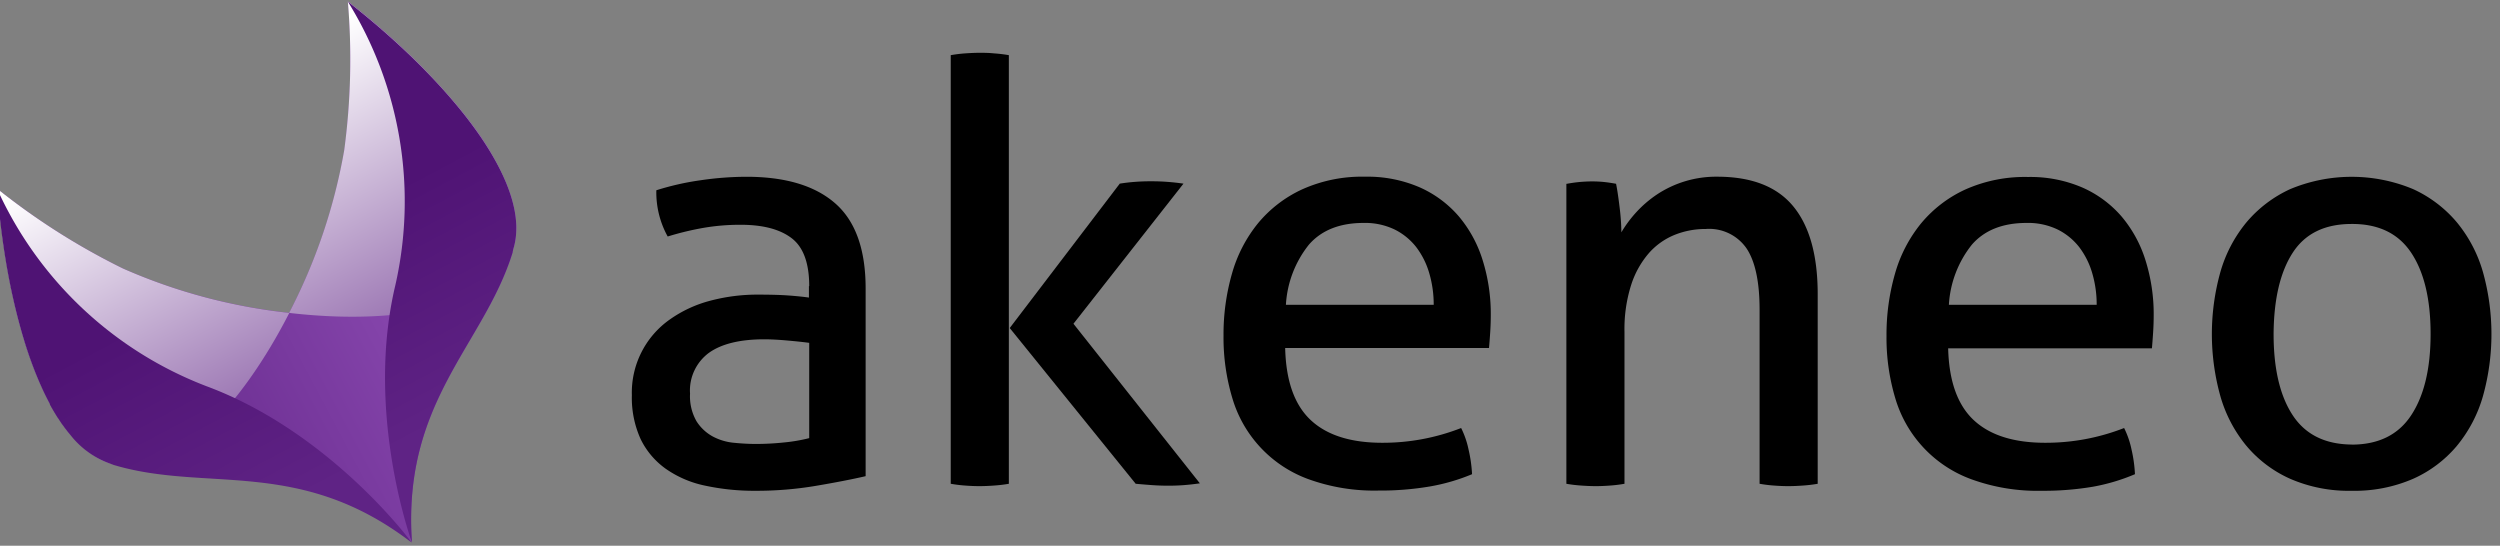
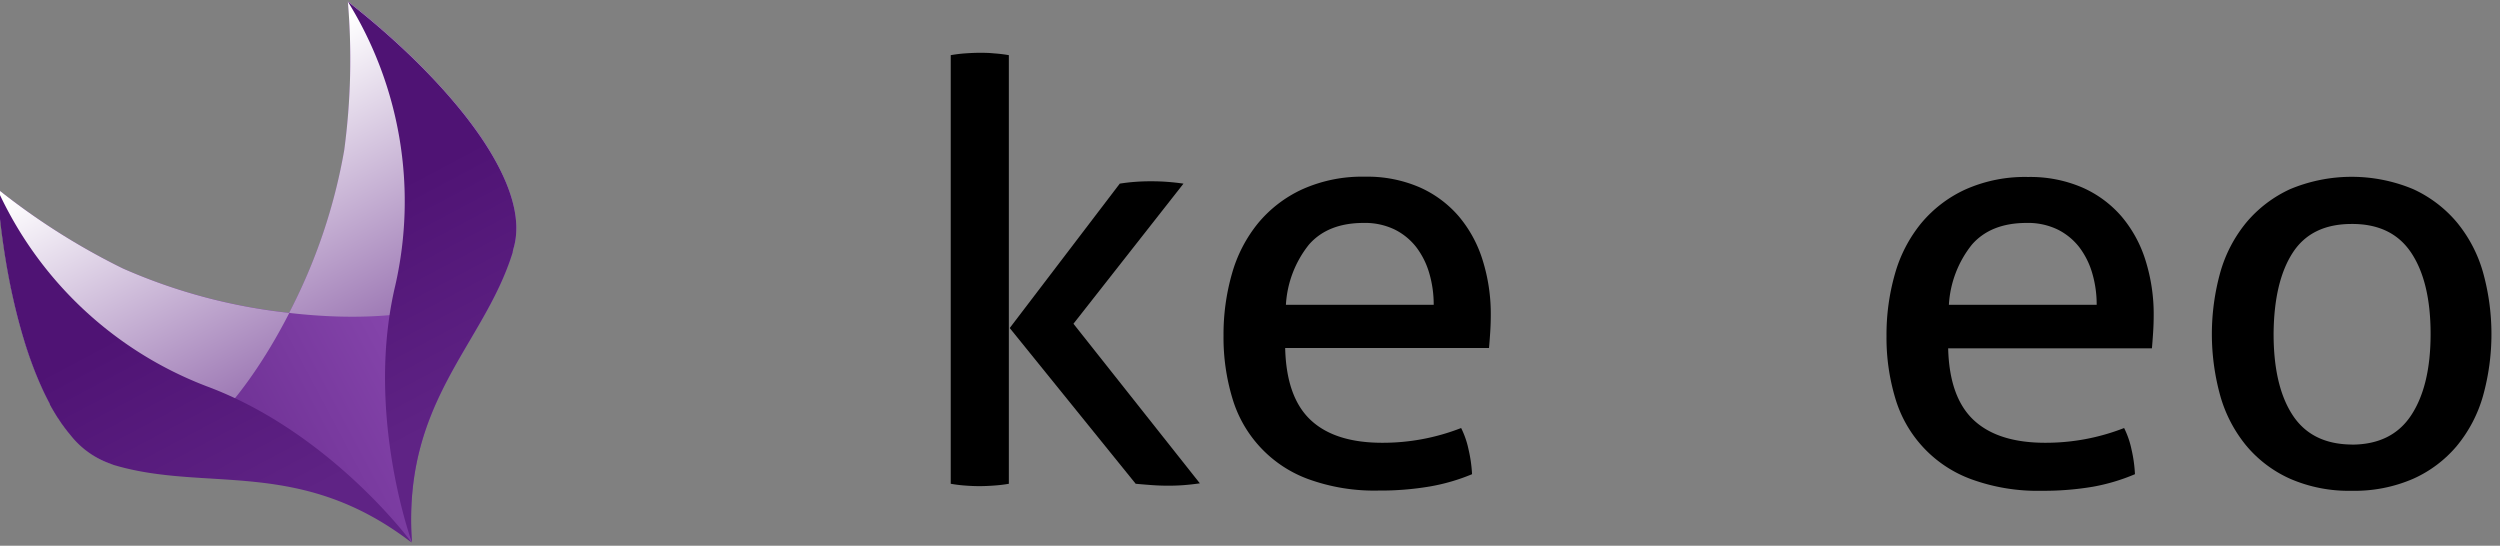
<svg xmlns="http://www.w3.org/2000/svg" xmlns:xlink="http://www.w3.org/1999/xlink" viewBox="0 0 339 74" height="74" width="339" class="logo-svg">
  <rect x="0" y="0" width="339" height="74" fill="#808080" stroke="none" />
  <defs>
    <linearGradient id="gradient" x1="465" y1="504" x2="534" y2="504" gradientTransform="translate(-385 85) rotate(-28)" gradientUnits="userSpaceOnUse">
      <stop offset="0.04" stop-color="#5f2385" />
      <stop offset="0.97" stop-color="#9452ba" />
    </linearGradient>
    <linearGradient id="gradient2" x1="517" y1="536" x2="517" y2="470" gradientTransform="translate(-385 85) rotate(-28)" gradientUnits="userSpaceOnUse">
      <stop offset="0.04" stop-color="#5f2385" />
      <stop offset="1" stop-color="#fff" />
    </linearGradient>
    <linearGradient id="gradient3" x1="482" y1="536" x2="482" y2="470" xlink:href="#gradient2" />
    <linearGradient id="gradient4" x1="482" y1="481" x2="482" y2="533" gradientTransform="translate(-385 85) rotate(-28)" gradientUnits="userSpaceOnUse">
      <stop offset="0.23" stop-color="#4f1374" />
      <stop offset="0.84" stop-color="#5f2385" />
    </linearGradient>
    <linearGradient id="gradient5" x1="517" y1="481" x2="517" y2="533" xlink:href="#gradient4" />
  </defs>
-   <path class="letter" d="M363.73,288.8q0-4.68-2.38-6.5t-6.9-1.82a29.27,29.27,0,0,0-5.19.44,39.38,39.38,0,0,0-4.72,1.15A12.35,12.35,0,0,1,343,275.8a36.47,36.47,0,0,1,5.95-1.35,43.34,43.34,0,0,1,6.26-.48q7.93,0,12.05,3.61t4.12,11.54v25.45q-2.78.64-6.74,1.31a48.17,48.17,0,0,1-8.09.67,31.62,31.62,0,0,1-7-.71,14.32,14.32,0,0,1-5.31-2.3,10.66,10.66,0,0,1-3.37-4,13.55,13.55,0,0,1-1.19-5.95,12.12,12.12,0,0,1,5.15-10.27,16.81,16.81,0,0,1,5.47-2.54,24.87,24.87,0,0,1,6.5-.83q2.54,0,4.16.12t2.73,0.28V288.8Zm0,7.69q-1.19-.16-3-0.32t-3.09-.16q-4.92,0-7.49,1.82a6.34,6.34,0,0,0-2.58,5.55,6.82,6.82,0,0,0,.87,3.73,6,6,0,0,0,2.18,2.06,7.58,7.58,0,0,0,2.89.87q1.59,0.16,3,.16a36.68,36.68,0,0,0,3.77-.2,22.5,22.5,0,0,0,3.45-.59V296.49Z" transform="translate(-254 -250)" />
  <path class="letter" d="M382.92,257.48a18.67,18.67,0,0,1,1.94-.24c0.71-.05,1.36-0.08,1.94-0.08s1.24,0,2,.08a18.65,18.65,0,0,1,2,.24V315.6a18.62,18.62,0,0,1-2,.24q-1.11.08-2,.08t-1.94-.08a18.65,18.65,0,0,1-1.94-.24V257.48Zm8,37,14.92-19.58q1-.16,2.06-0.24t2.14-.08q1.19,0,2.26.08t2.18,0.24l-14.92,19,17.14,21.64q-1.11.16-2.14,0.24t-2.14.08q-1.11,0-2.22-.08T408,315.6Z" transform="translate(-254 -250)" />
  <path class="letter" d="M428.27,297.2q0.16,6.66,3.45,9.75t9.71,3.09a29.13,29.13,0,0,0,10.7-2,11.89,11.89,0,0,1,1,2.89,18.85,18.85,0,0,1,.48,3.37,26.52,26.52,0,0,1-5.75,1.67,40,40,0,0,1-6.94.55,26.2,26.2,0,0,1-9.51-1.55,16.72,16.72,0,0,1-10.31-11,28.46,28.46,0,0,1-1.19-8.44,29.9,29.9,0,0,1,1.15-8.44,19,19,0,0,1,3.53-6.82,17,17,0,0,1,6-4.6,19.76,19.76,0,0,1,8.52-1.71,17.81,17.81,0,0,1,7.37,1.43,15,15,0,0,1,5.31,3.92,17,17,0,0,1,3.25,5.95,24.35,24.35,0,0,1,1.11,7.49q0,1.11-.08,2.34t-0.16,2.1H428.27Zm20.14-5.87a15,15,0,0,0-.59-4.24,10.8,10.8,0,0,0-1.74-3.53,8.51,8.51,0,0,0-2.93-2.42,9.22,9.22,0,0,0-4.24-.91q-4.84,0-7.41,2.93a14.36,14.36,0,0,0-3.13,8.17h20.06Z" transform="translate(-254 -250)" />
-   <path class="letter" d="M466.48,274.92q0.87-.16,1.7-0.24c0.56-.05,1.12-0.08,1.71-0.08a15.6,15.6,0,0,1,1.63.08q0.75,0.08,1.62.24,0.24,1.19.48,3.21a29.87,29.87,0,0,1,.24,3.37,16.26,16.26,0,0,1,2-2.7,15.57,15.57,0,0,1,2.81-2.42,14.52,14.52,0,0,1,8.17-2.42q7,0,10.31,4t3.33,11.85V315.6a18.66,18.66,0,0,1-2,.24q-1.11.08-2,.08t-1.94-.08a18.64,18.64,0,0,1-1.94-.24V292q0-5.63-1.75-8.29a6.16,6.16,0,0,0-5.55-2.66,11.19,11.19,0,0,0-4.2.79,9.33,9.33,0,0,0-3.49,2.46,12.3,12.3,0,0,0-2.42,4.32,19.71,19.71,0,0,0-.91,6.38V315.6a18.64,18.64,0,0,1-1.94.24q-1.07.08-1.94,0.08t-2-.08a18.57,18.57,0,0,1-2-.24V274.92Z" transform="translate(-254 -250)" />
  <path class="letter" d="M518.17,297.2q0.16,6.66,3.45,9.75t9.71,3.09a29.14,29.14,0,0,0,10.7-2,12,12,0,0,1,1,2.89,19,19,0,0,1,.47,3.37A26.52,26.52,0,0,1,537.8,316a40,40,0,0,1-6.94.55,26.19,26.19,0,0,1-9.51-1.55A16.72,16.72,0,0,1,511,304a28.47,28.47,0,0,1-1.19-8.44,29.94,29.94,0,0,1,1.15-8.44,19,19,0,0,1,3.53-6.82,17,17,0,0,1,6-4.6A19.77,19.77,0,0,1,529,274a17.81,17.81,0,0,1,7.37,1.43,15,15,0,0,1,5.31,3.92,17,17,0,0,1,3.25,5.95,24.32,24.32,0,0,1,1.11,7.49q0,1.11-.08,2.34t-0.16,2.1H518.17Zm20.14-5.87a15,15,0,0,0-.59-4.24,10.82,10.82,0,0,0-1.74-3.53,8.51,8.51,0,0,0-2.93-2.42,9.21,9.21,0,0,0-4.24-.91q-4.84,0-7.41,2.93a14.36,14.36,0,0,0-3.13,8.17h20.06Z" transform="translate(-254 -250)" />
  <path class="letter" d="M572.88,316.55a19.91,19.91,0,0,1-8.32-1.62,16.55,16.55,0,0,1-5.95-4.48,18.61,18.61,0,0,1-3.53-6.74,31.27,31.27,0,0,1,0-16.81,18.63,18.63,0,0,1,3.53-6.74,17,17,0,0,1,5.95-4.52,21.64,21.64,0,0,1,16.65,0,16.94,16.94,0,0,1,5.95,4.52,18.66,18.66,0,0,1,3.53,6.74,31.27,31.27,0,0,1,0,16.81,18.65,18.65,0,0,1-3.53,6.74,16.53,16.53,0,0,1-5.95,4.48A19.92,19.92,0,0,1,572.88,316.55Zm0-6.26q5.47,0,8.09-4t2.62-11q0-7.05-2.62-11t-8.09-3.92q-5.47,0-8,3.92t-2.58,11q0,7.06,2.58,11T572.88,310.28Z" transform="translate(-254 -250)" />
-   <path class="cls-1" fill="url(#gradient)" d="M309.28,321.89c0.27,0.88.51,1.49,0.58,1.69h0c-1.34-19.17,9.75-26.76,13.65-39.33a4.37,4.37,0,0,1,.13-0.62c0.08-.28.15-0.57,0.2-0.86,0.64-3.49-.67-7.63-3.25-12l0-.07c-0.21-.36-0.44-0.72-0.67-1.09h0c-0.43-.66-0.88-1.33-1.36-2l-0.15-.21-0.41-.55-0.42-.56-0.43-.55-0.45-.57-0.32-.4a96.15,96.15,0,0,0-15.19-14.56h0a94.09,94.09,0,0,1-.49,20.13,76,76,0,0,1-7.48,22.08,76,76,0,0,1-22.52-6,92.68,92.68,0,0,1-17-10.78c0,0.6.1,1.19,0.15,1.79,0,0.18,0,.35.05,0.53,0,0.43.08,0.85,0.13,1.28,0,0.2,0,.39.07,0.59,0,0.43.1,0.86,0.15,1.28,0,0.17,0,.35.06,0.52,0.07,0.54.14,1.08,0.22,1.61a1.31,1.31,0,0,0,0,.16c0.09,0.62.19,1.24,0.29,1.85,0,0,0,.09,0,0.14,0.09,0.55.19,1.1,0.29,1.65l0.06,0.33c0.09,0.5.19,1,.29,1.49,0,0.09,0,.19.06,0.29,0.12,0.57.24,1.14,0.37,1.7h0c0.42,1.81.88,3.55,1.39,5.23a0.43,0.43,0,0,1,0,.06,50.57,50.57,0,0,0,3,7.67l0.51,1,0,0h0c0.15,0.29.31,0.57,0.47,0.85h0l0,0c0.17,0.3.35,0.59,0.53,0.87h0l0.08,0.11h0c0.23,0.36.48,0.71,0.71,1l0.13,0.16,0,0.06c0.28,0.38.56,0.74,0.86,1.08h0c0.2,0.24.41,0.47,0.62,0.69l0.27,0.27,0.4,0.39,0.31,0.27,0.39,0.33,0.32,0.24,0.41,0.3,0.32,0.21,0.44,0.27,0.3,0.17,0.51,0.25,0.25,0.12a7.57,7.57,0,0,0,.78.29l0.47,0.18c12.63,3.79,25.22-1.13,40.42,10.53" transform="translate(-254 -250)" />
+   <path class="cls-1" fill="url(#gradient)" d="M309.28,321.89c0.27,0.88.51,1.49,0.58,1.69h0c-1.34-19.17,9.75-26.76,13.65-39.33a4.37,4.37,0,0,1,.13-0.62c0.08-.28.15-0.57,0.2-0.86,0.64-3.49-.67-7.63-3.25-12l0-.07c-0.21-.36-0.44-0.72-0.67-1.09c-0.43-.66-0.88-1.33-1.36-2l-0.15-.21-0.41-.55-0.42-.56-0.43-.55-0.45-.57-0.32-.4a96.15,96.15,0,0,0-15.19-14.56h0a94.09,94.09,0,0,1-.49,20.13,76,76,0,0,1-7.48,22.08,76,76,0,0,1-22.52-6,92.68,92.68,0,0,1-17-10.78c0,0.6.1,1.19,0.15,1.79,0,0.18,0,.35.05,0.53,0,0.43.08,0.85,0.13,1.28,0,0.2,0,.39.07,0.59,0,0.43.1,0.86,0.15,1.28,0,0.17,0,.35.06,0.52,0.07,0.54.14,1.08,0.22,1.61a1.31,1.31,0,0,0,0,.16c0.09,0.62.19,1.24,0.29,1.85,0,0,0,.09,0,0.14,0.09,0.55.19,1.1,0.29,1.65l0.06,0.33c0.09,0.5.19,1,.29,1.49,0,0.09,0,.19.06,0.29,0.12,0.57.24,1.14,0.37,1.7h0c0.42,1.81.88,3.55,1.39,5.23a0.43,0.43,0,0,1,0,.06,50.57,50.57,0,0,0,3,7.67l0.51,1,0,0h0c0.15,0.29.31,0.57,0.47,0.85h0l0,0c0.17,0.3.35,0.59,0.53,0.87h0l0.08,0.11h0c0.23,0.36.48,0.71,0.71,1l0.13,0.16,0,0.06c0.28,0.38.56,0.74,0.86,1.08h0c0.2,0.24.41,0.47,0.62,0.69l0.27,0.27,0.4,0.39,0.31,0.27,0.39,0.33,0.32,0.24,0.41,0.3,0.32,0.21,0.44,0.27,0.3,0.17,0.51,0.25,0.25,0.12a7.57,7.57,0,0,0,.78.29l0.47,0.18c12.63,3.79,25.22-1.13,40.42,10.53" transform="translate(-254 -250)" />
  <g class="cls-2">
    <path class="cls-3" fill="url(#gradient2)" d="M300.68,270.35a76,76,0,0,1-7.48,22.08c14.25,1.66,28.07-.51,30.45-8.81,2.6-9.06-9.17-23-22.48-33.4A92.76,92.76,0,0,1,300.68,270.35Z" transform="translate(-254 -250)" />
    <path class="cls-4" fill="url(#gradient3)" d="M270.68,286.41a92.68,92.68,0,0,1-17-10.78C254.9,292.47,260,310,269,312.87c8.22,2.63,17.7-7.67,24.23-20.44A76,76,0,0,1,270.68,286.41Z" transform="translate(-254 -250)" />
  </g>
  <g class="cls-5">
    <path class="cls-6" fill="url(#gradient4)" d="M282,302.37a51.23,51.23,0,0,1-28.38-26.74h0c0.77,10.32,3,20.89,6.65,28.2,0.16,0.31.32,0.63,0.49,0.93l0,0.08q0.24,0.44.48,0.85l0.07,0.11q0.24,0.41.48,0.79l0.08,0.11,0.5,0.76,0.34,0.46,0.08,0.11,0.24,0.31c0.19,0.25.39,0.49,0.58,0.72a11.87,11.87,0,0,0,5.31,3.8l0.47,0.18c12.63,3.79,25.22-1.13,40.42,10.53C308.7,322,297.9,308.27,282,302.37Z" transform="translate(-254 -250)" />
    <path class="cls-7" fill="url(#gradient5)" d="M323.65,283.62c2.6-9.06-9.18-23-22.48-33.4h0a51.39,51.39,0,0,1,6.44,38.45c-4,16.8,1.8,33.63,2.25,34.9h0c-1.34-19.17,9.75-26.76,13.65-39.33A4.37,4.37,0,0,1,323.65,283.62Z" transform="translate(-254 -250)" />
  </g>
</svg>